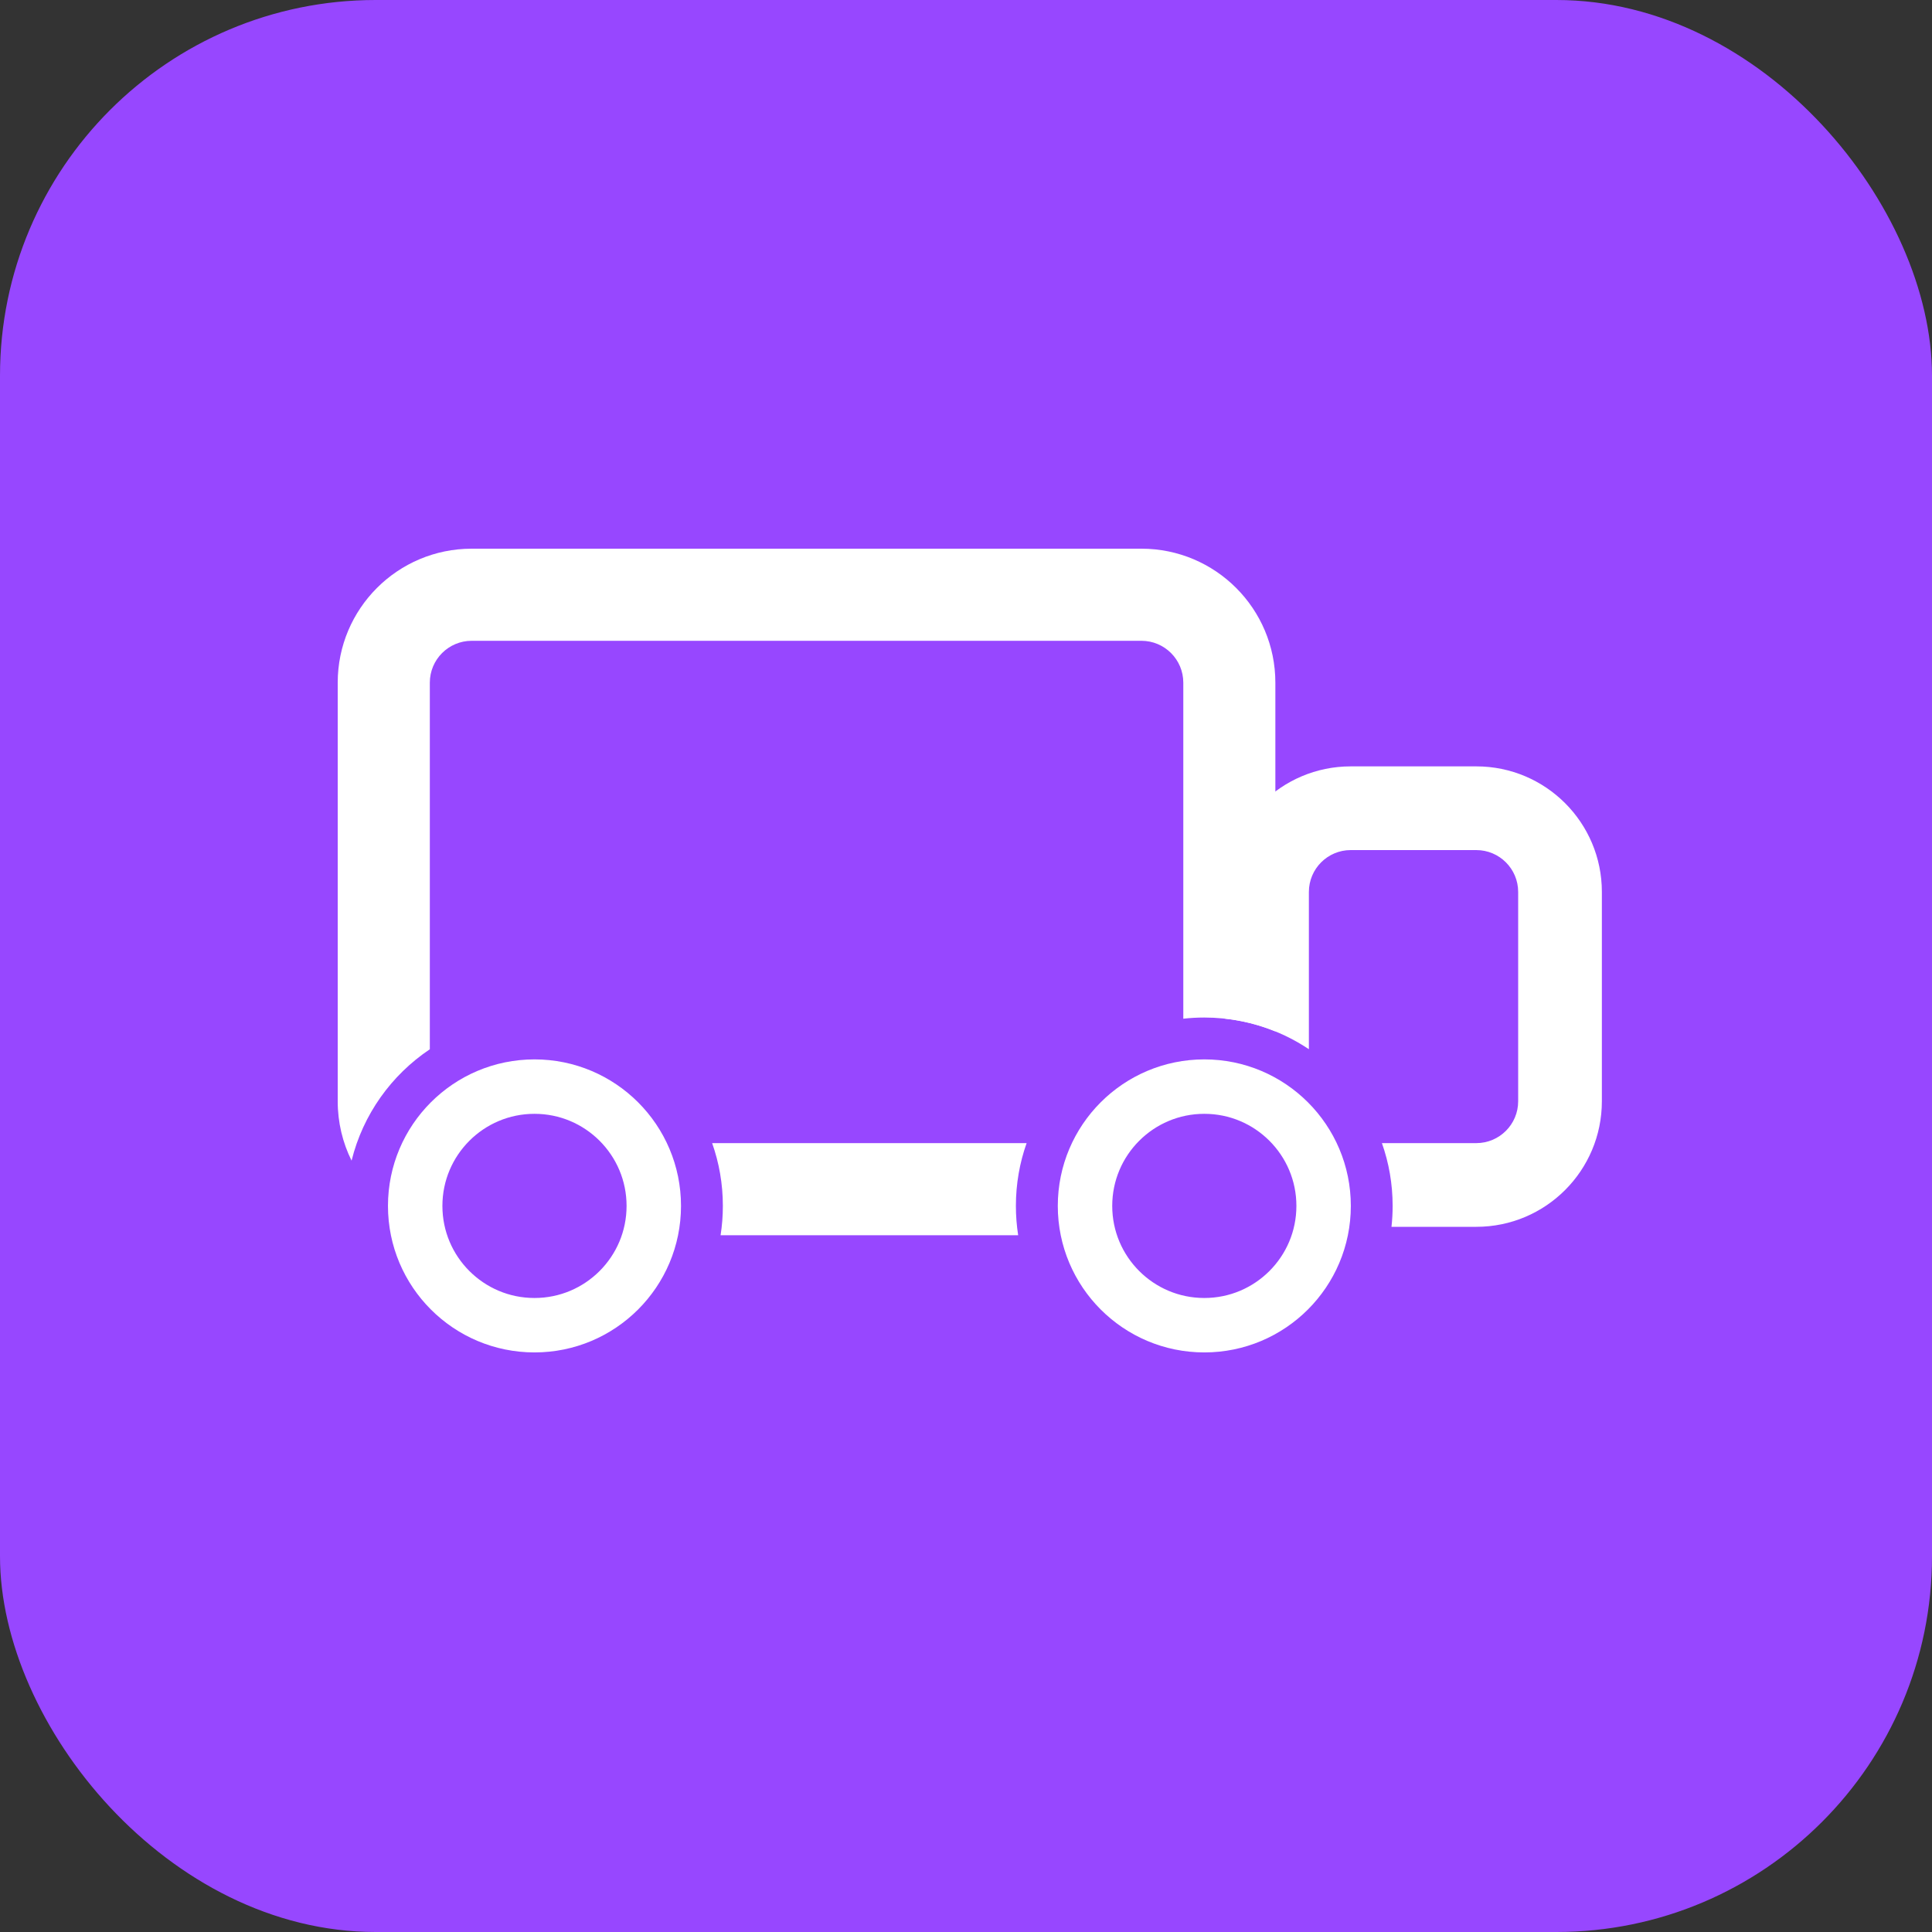
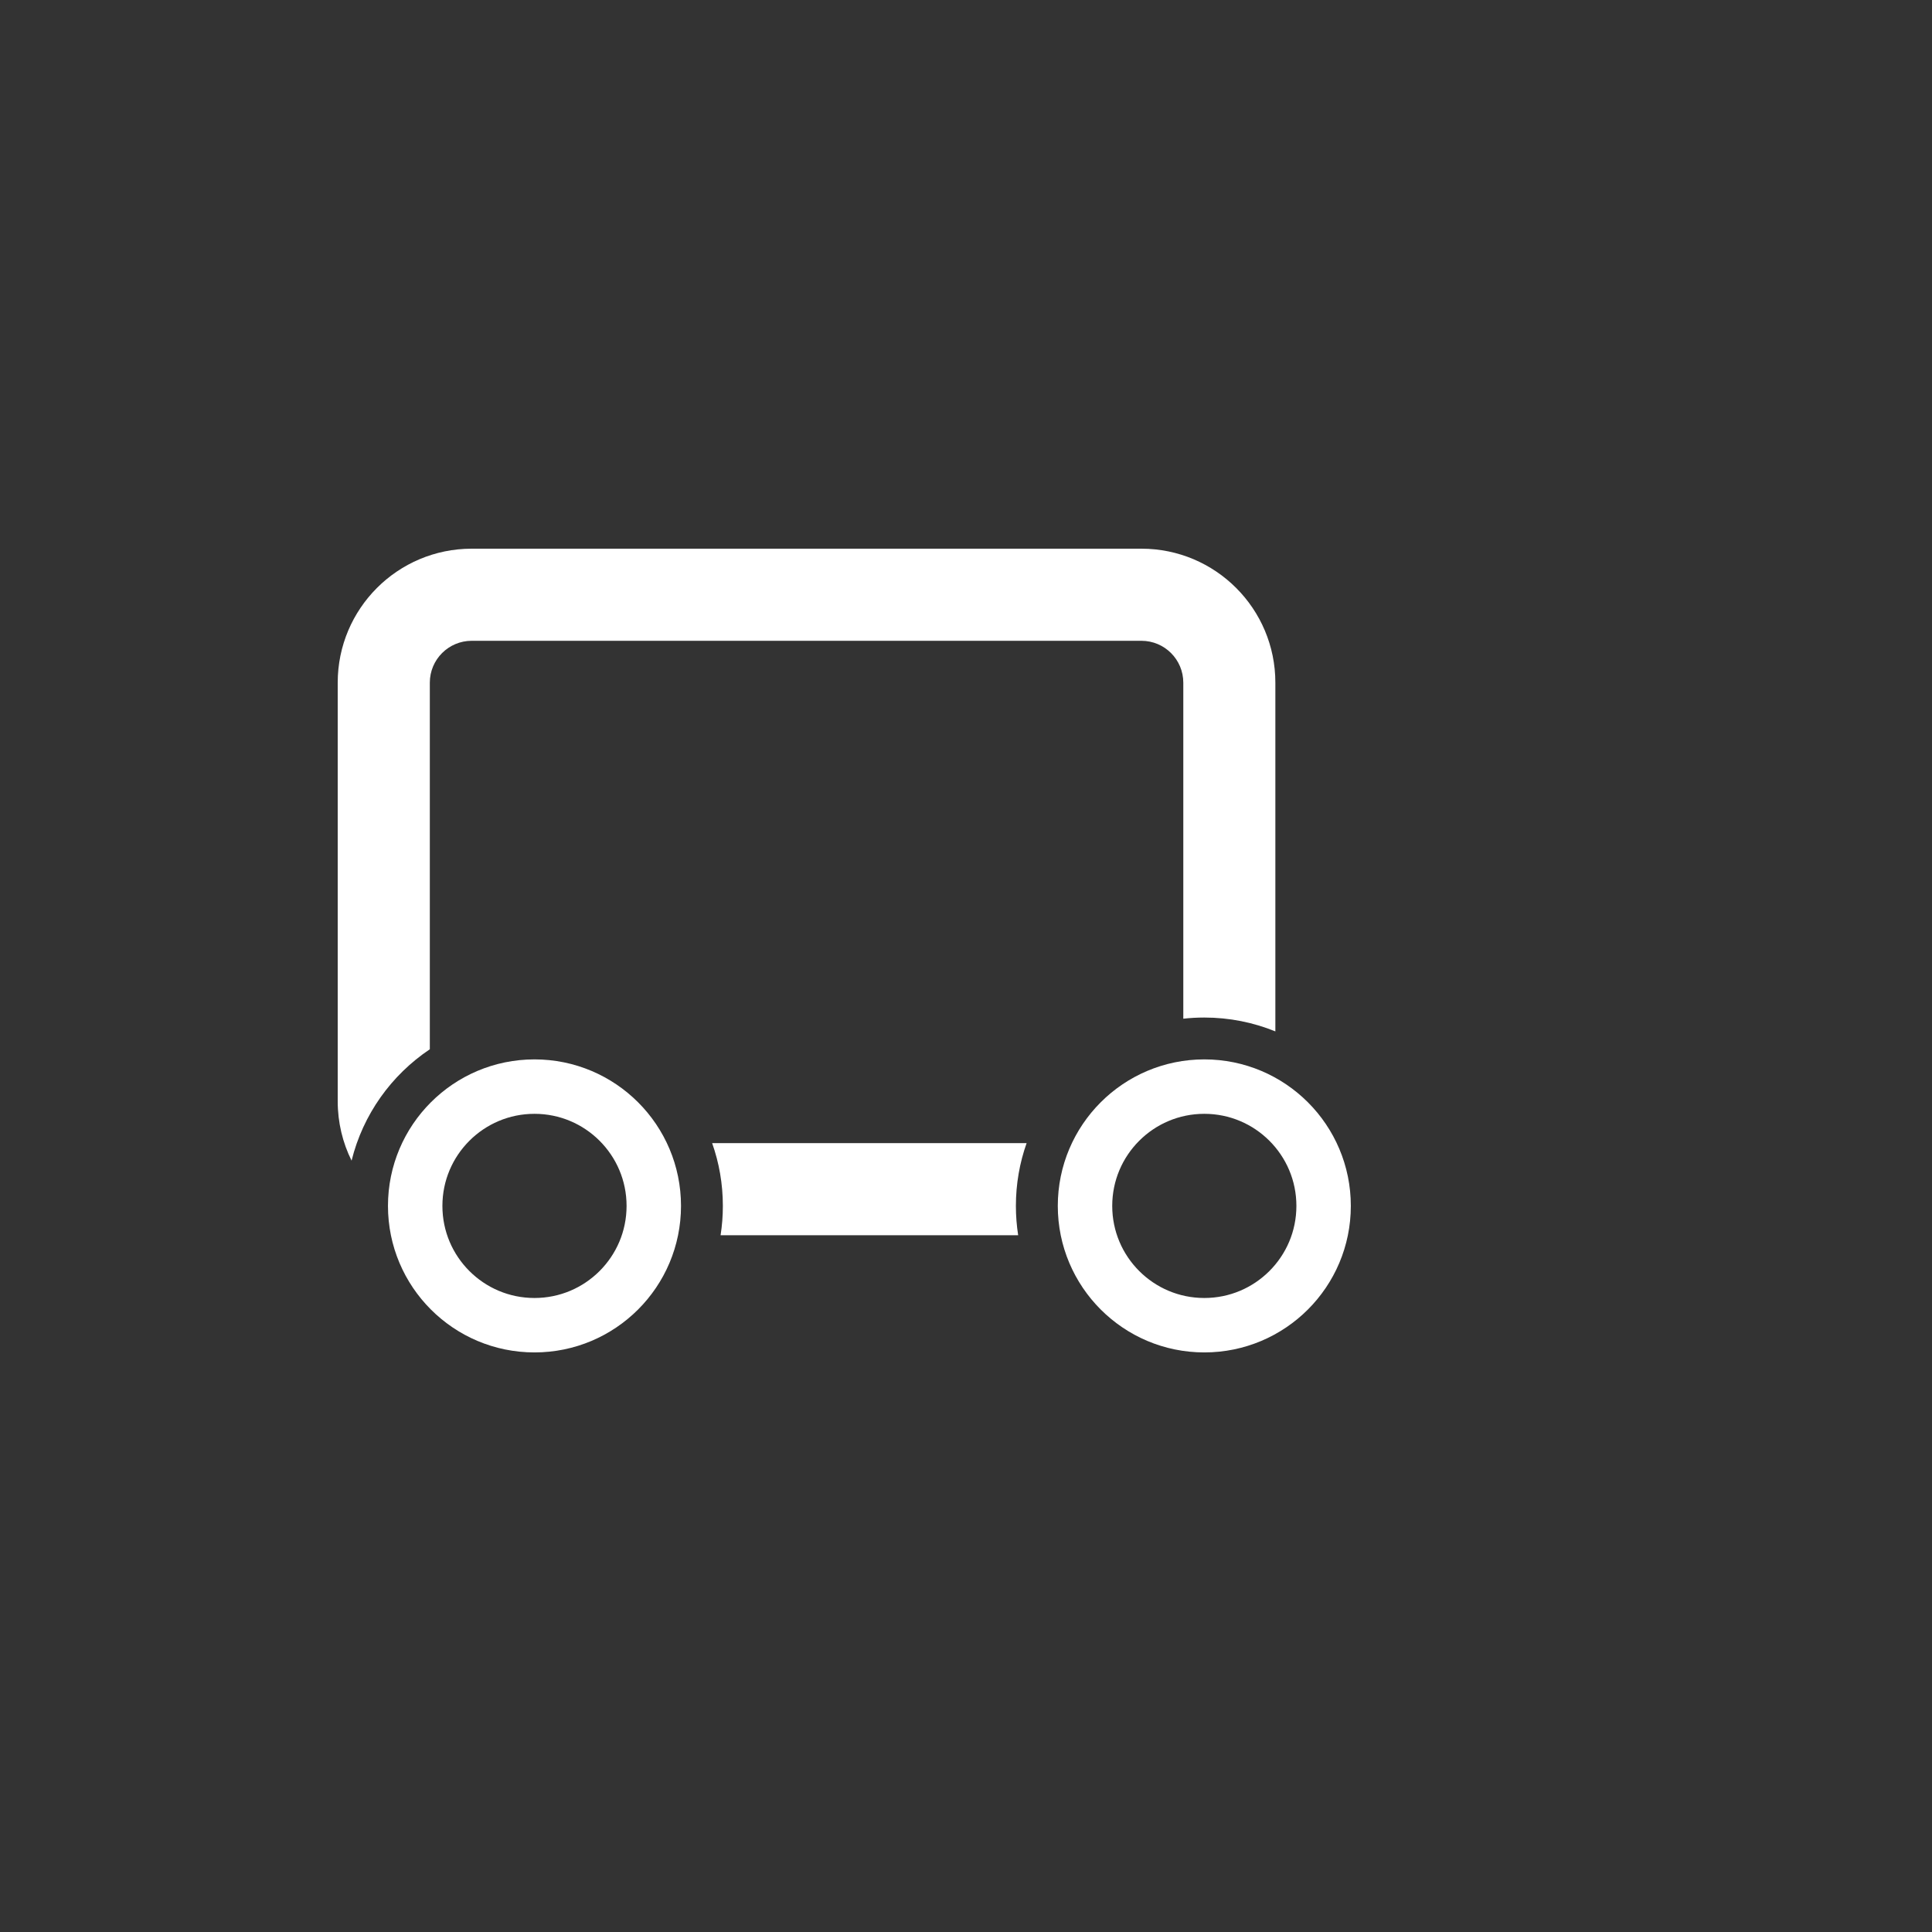
<svg xmlns="http://www.w3.org/2000/svg" width="40" height="40" viewBox="0 0 40 40" fill="none">
  <rect x="0" y="0" width="40" height="40" fill="#333333" stroke="none" />
-   <rect width="40" height="40" rx="7.778" fill="#9747FF" />
-   <path fill-rule="evenodd" clip-rule="evenodd" d="M25.365 21.09C26.002 21.161 26.592 21.384 27.099 21.723V18.467C27.099 17.988 27.487 17.6 27.965 17.6H30.565C31.044 17.6 31.432 17.988 31.432 18.467V22.8C31.432 23.279 31.044 23.667 30.565 23.667H28.832H28.611C28.755 24.073 28.833 24.511 28.833 24.967C28.833 25.113 28.825 25.258 28.809 25.4H30.565C32.001 25.4 33.165 24.236 33.165 22.8V18.467C33.165 17.031 32.001 15.867 30.565 15.867H27.965C26.529 15.867 25.365 17.031 25.365 18.467V21.09Z" fill="white" />
  <path fill-rule="evenodd" clip-rule="evenodd" d="M21.08 25.574C21.049 25.376 21.033 25.173 21.033 24.967C21.033 24.511 21.111 24.073 21.255 23.667H14.744C14.888 24.073 14.966 24.511 14.966 24.967C14.966 25.173 14.95 25.376 14.919 25.574H21.08ZM24.499 21.091V14.134C24.499 13.655 24.111 13.267 23.632 13.267H9.766C9.287 13.267 8.899 13.655 8.899 14.134V21.724C8.103 22.257 7.515 23.074 7.279 24.03C7.095 23.66 6.992 23.242 6.992 22.8V14.134C6.992 12.602 8.234 11.36 9.766 11.36H23.632C25.164 11.36 26.405 12.602 26.405 14.134V21.354C25.951 21.169 25.454 21.067 24.933 21.067C24.786 21.067 24.642 21.075 24.499 21.091Z" fill="white" />
  <circle cx="11.066" cy="24.967" r="2.47" stroke="white" stroke-width="1.127" />
  <circle cx="24.934" cy="24.967" r="2.47" stroke="white" stroke-width="1.127" />
</svg>